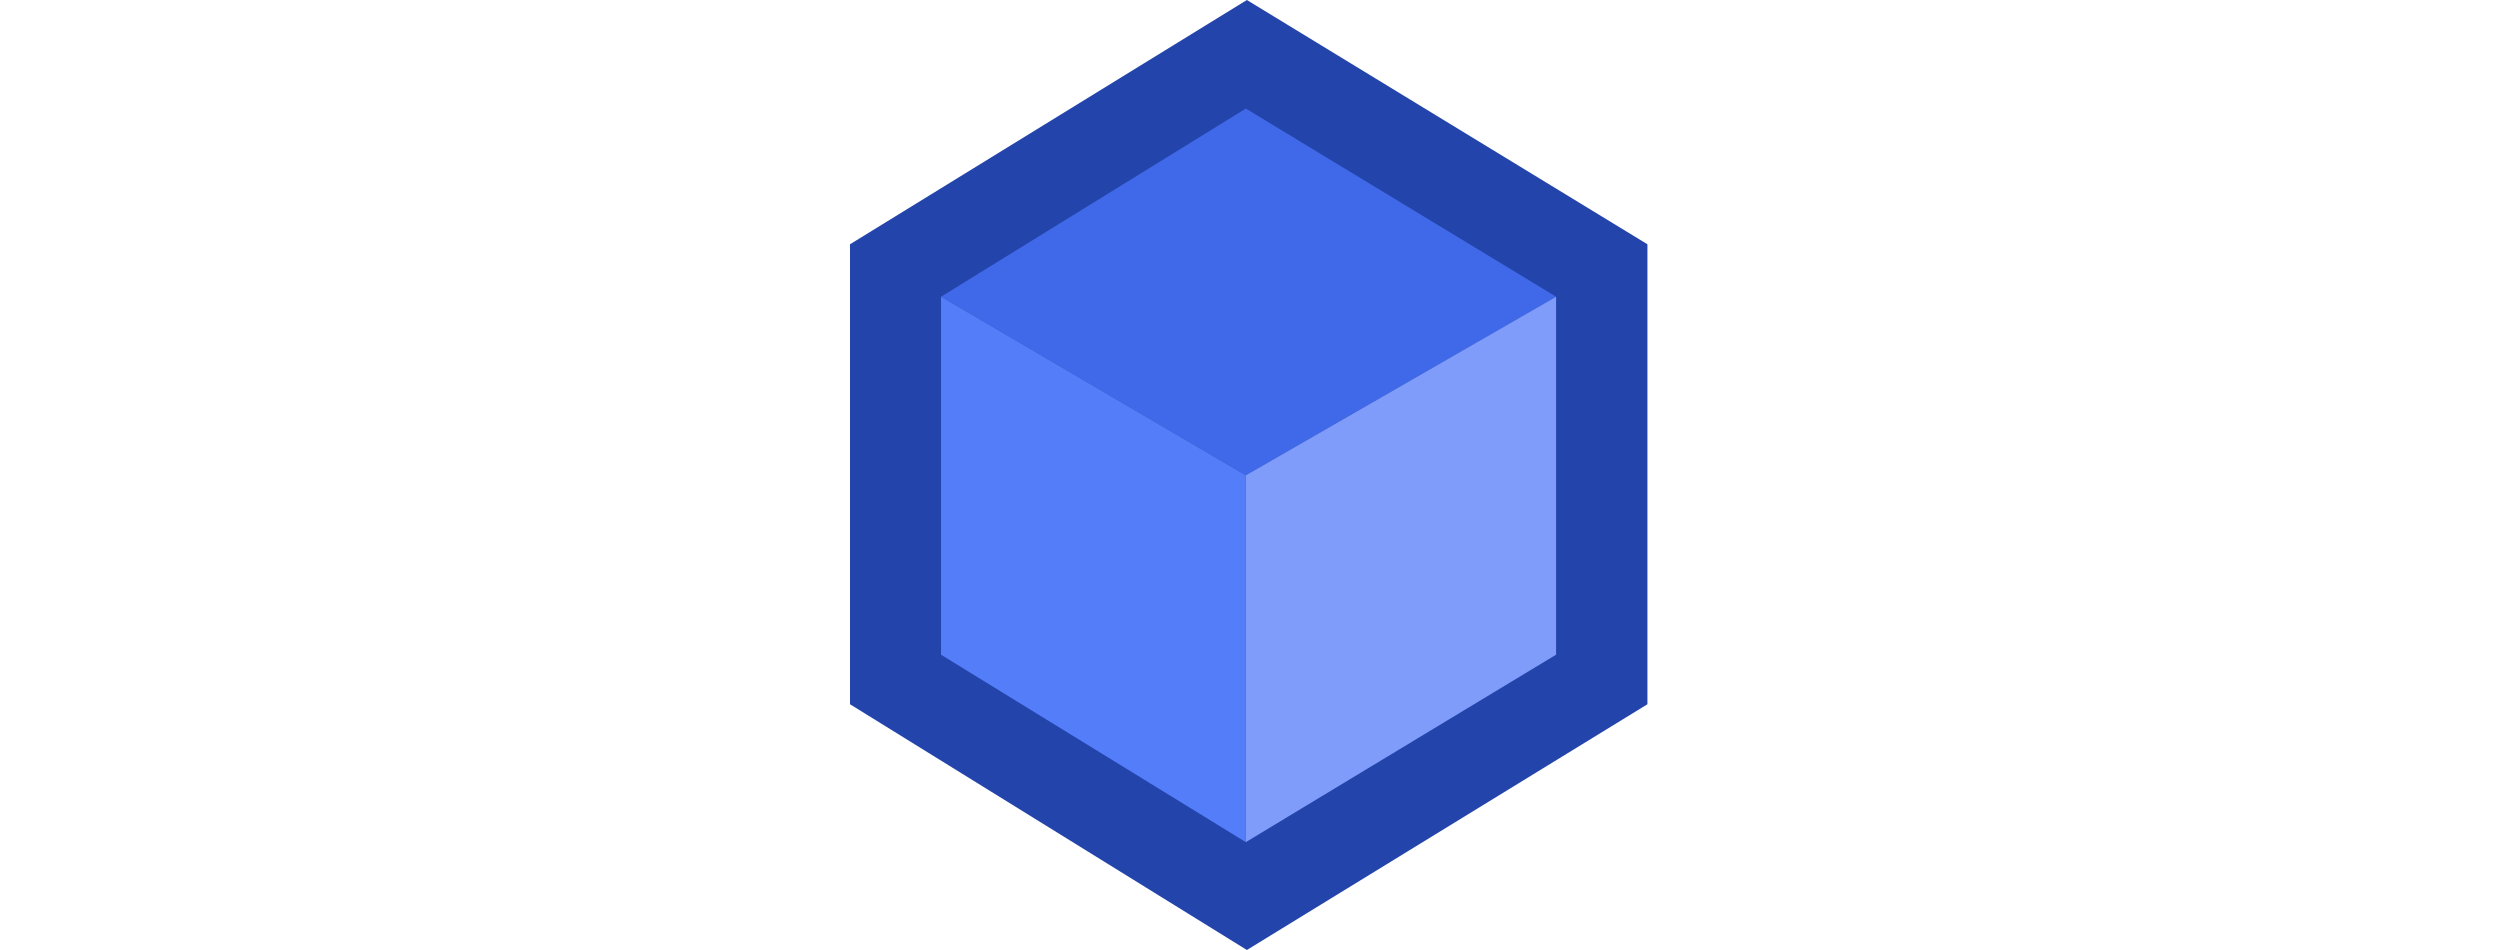
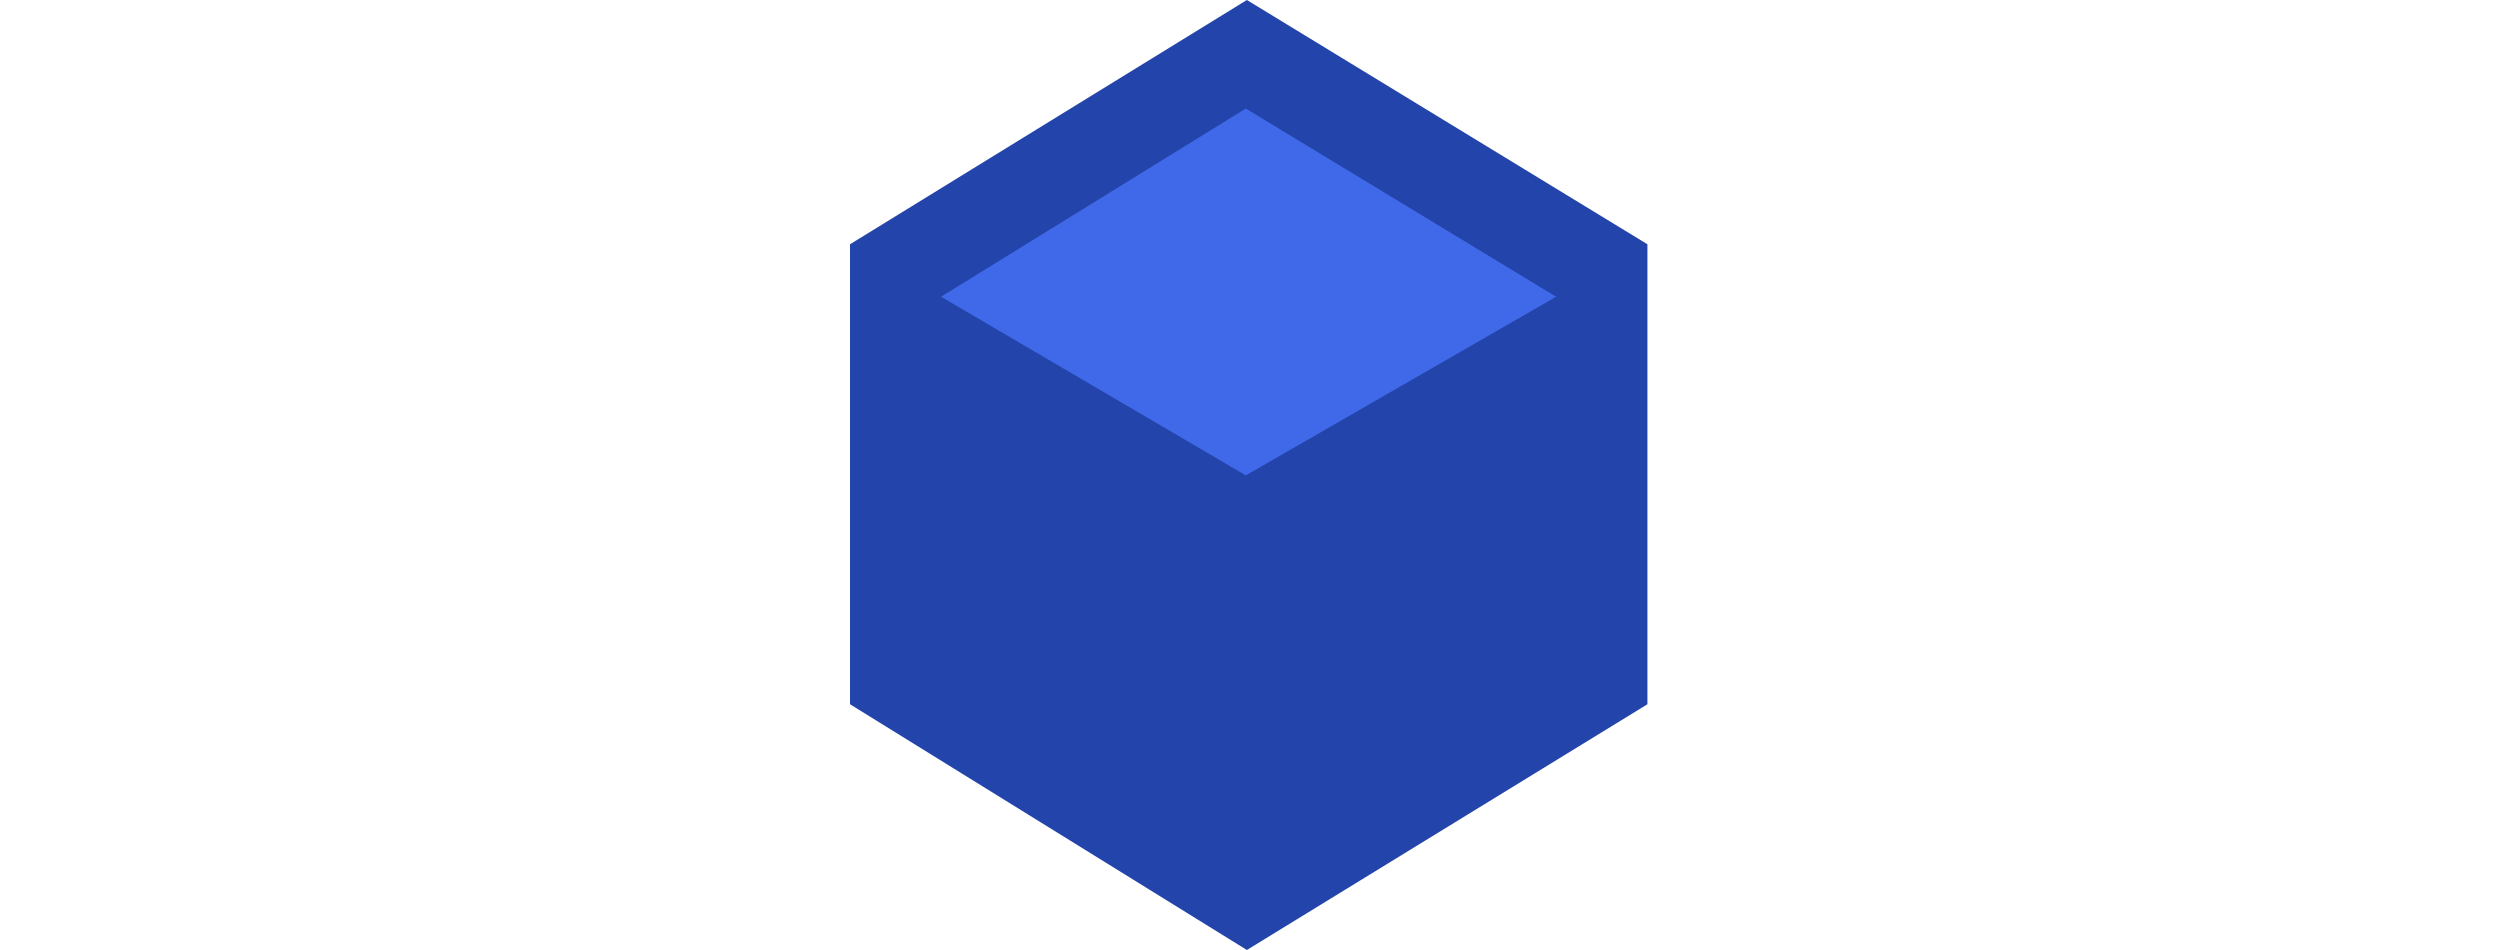
<svg xmlns="http://www.w3.org/2000/svg" width="100" height="38" viewBox="0 0 100 38" fill="none">
-   <path d="M49.875 0L34 9.771V28.17L49.875 38L65.897 28.17V9.771L49.875 0Z" fill="#2344AA" />
+   <path d="M49.875 0L34 9.771V28.17L49.875 38L65.897 28.17V9.771Z" fill="#2344AA" />
  <path d="M49.833 4.343L37.641 11.869L49.833 19.015L62.245 11.869L49.833 4.343Z" fill="#4069E9" />
-   <path d="M62.244 26.187L49.832 33.686V19.014L62.244 11.869V26.187Z" fill="#7F9CFA" />
-   <path d="M37.641 26.189V11.869L49.833 19.014V33.686L37.641 26.189Z" fill="#547DFA" />
</svg>